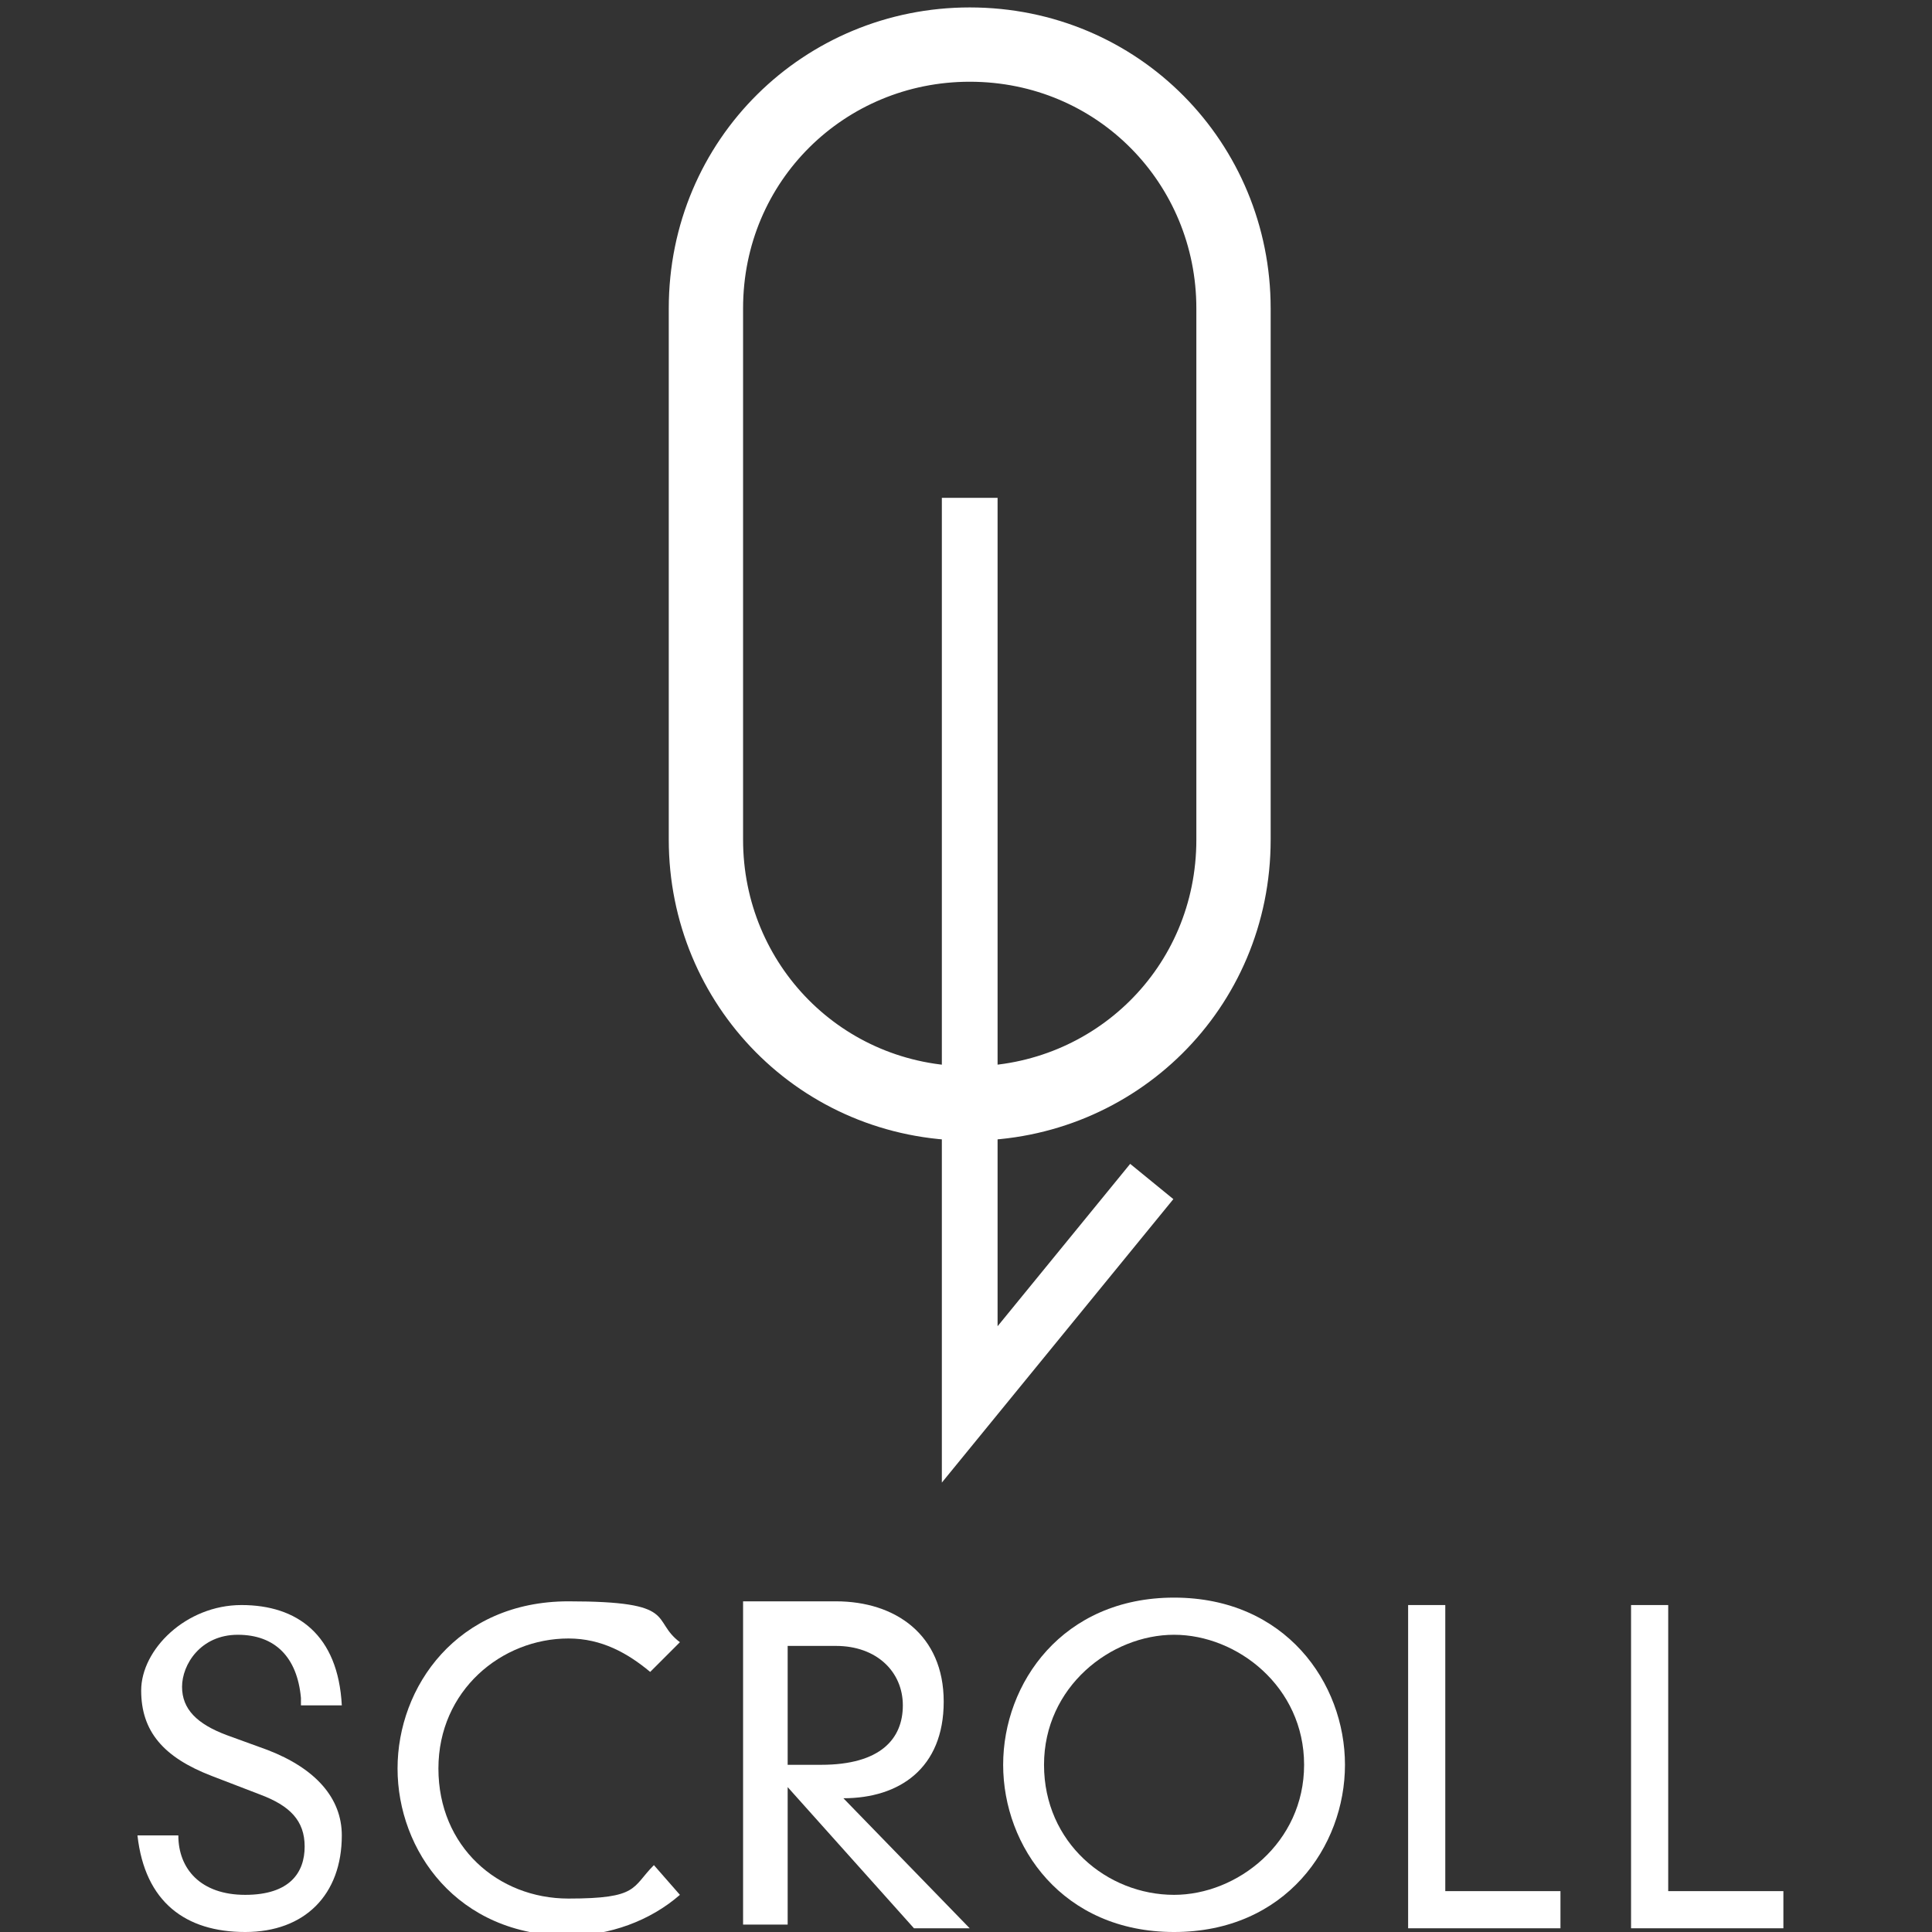
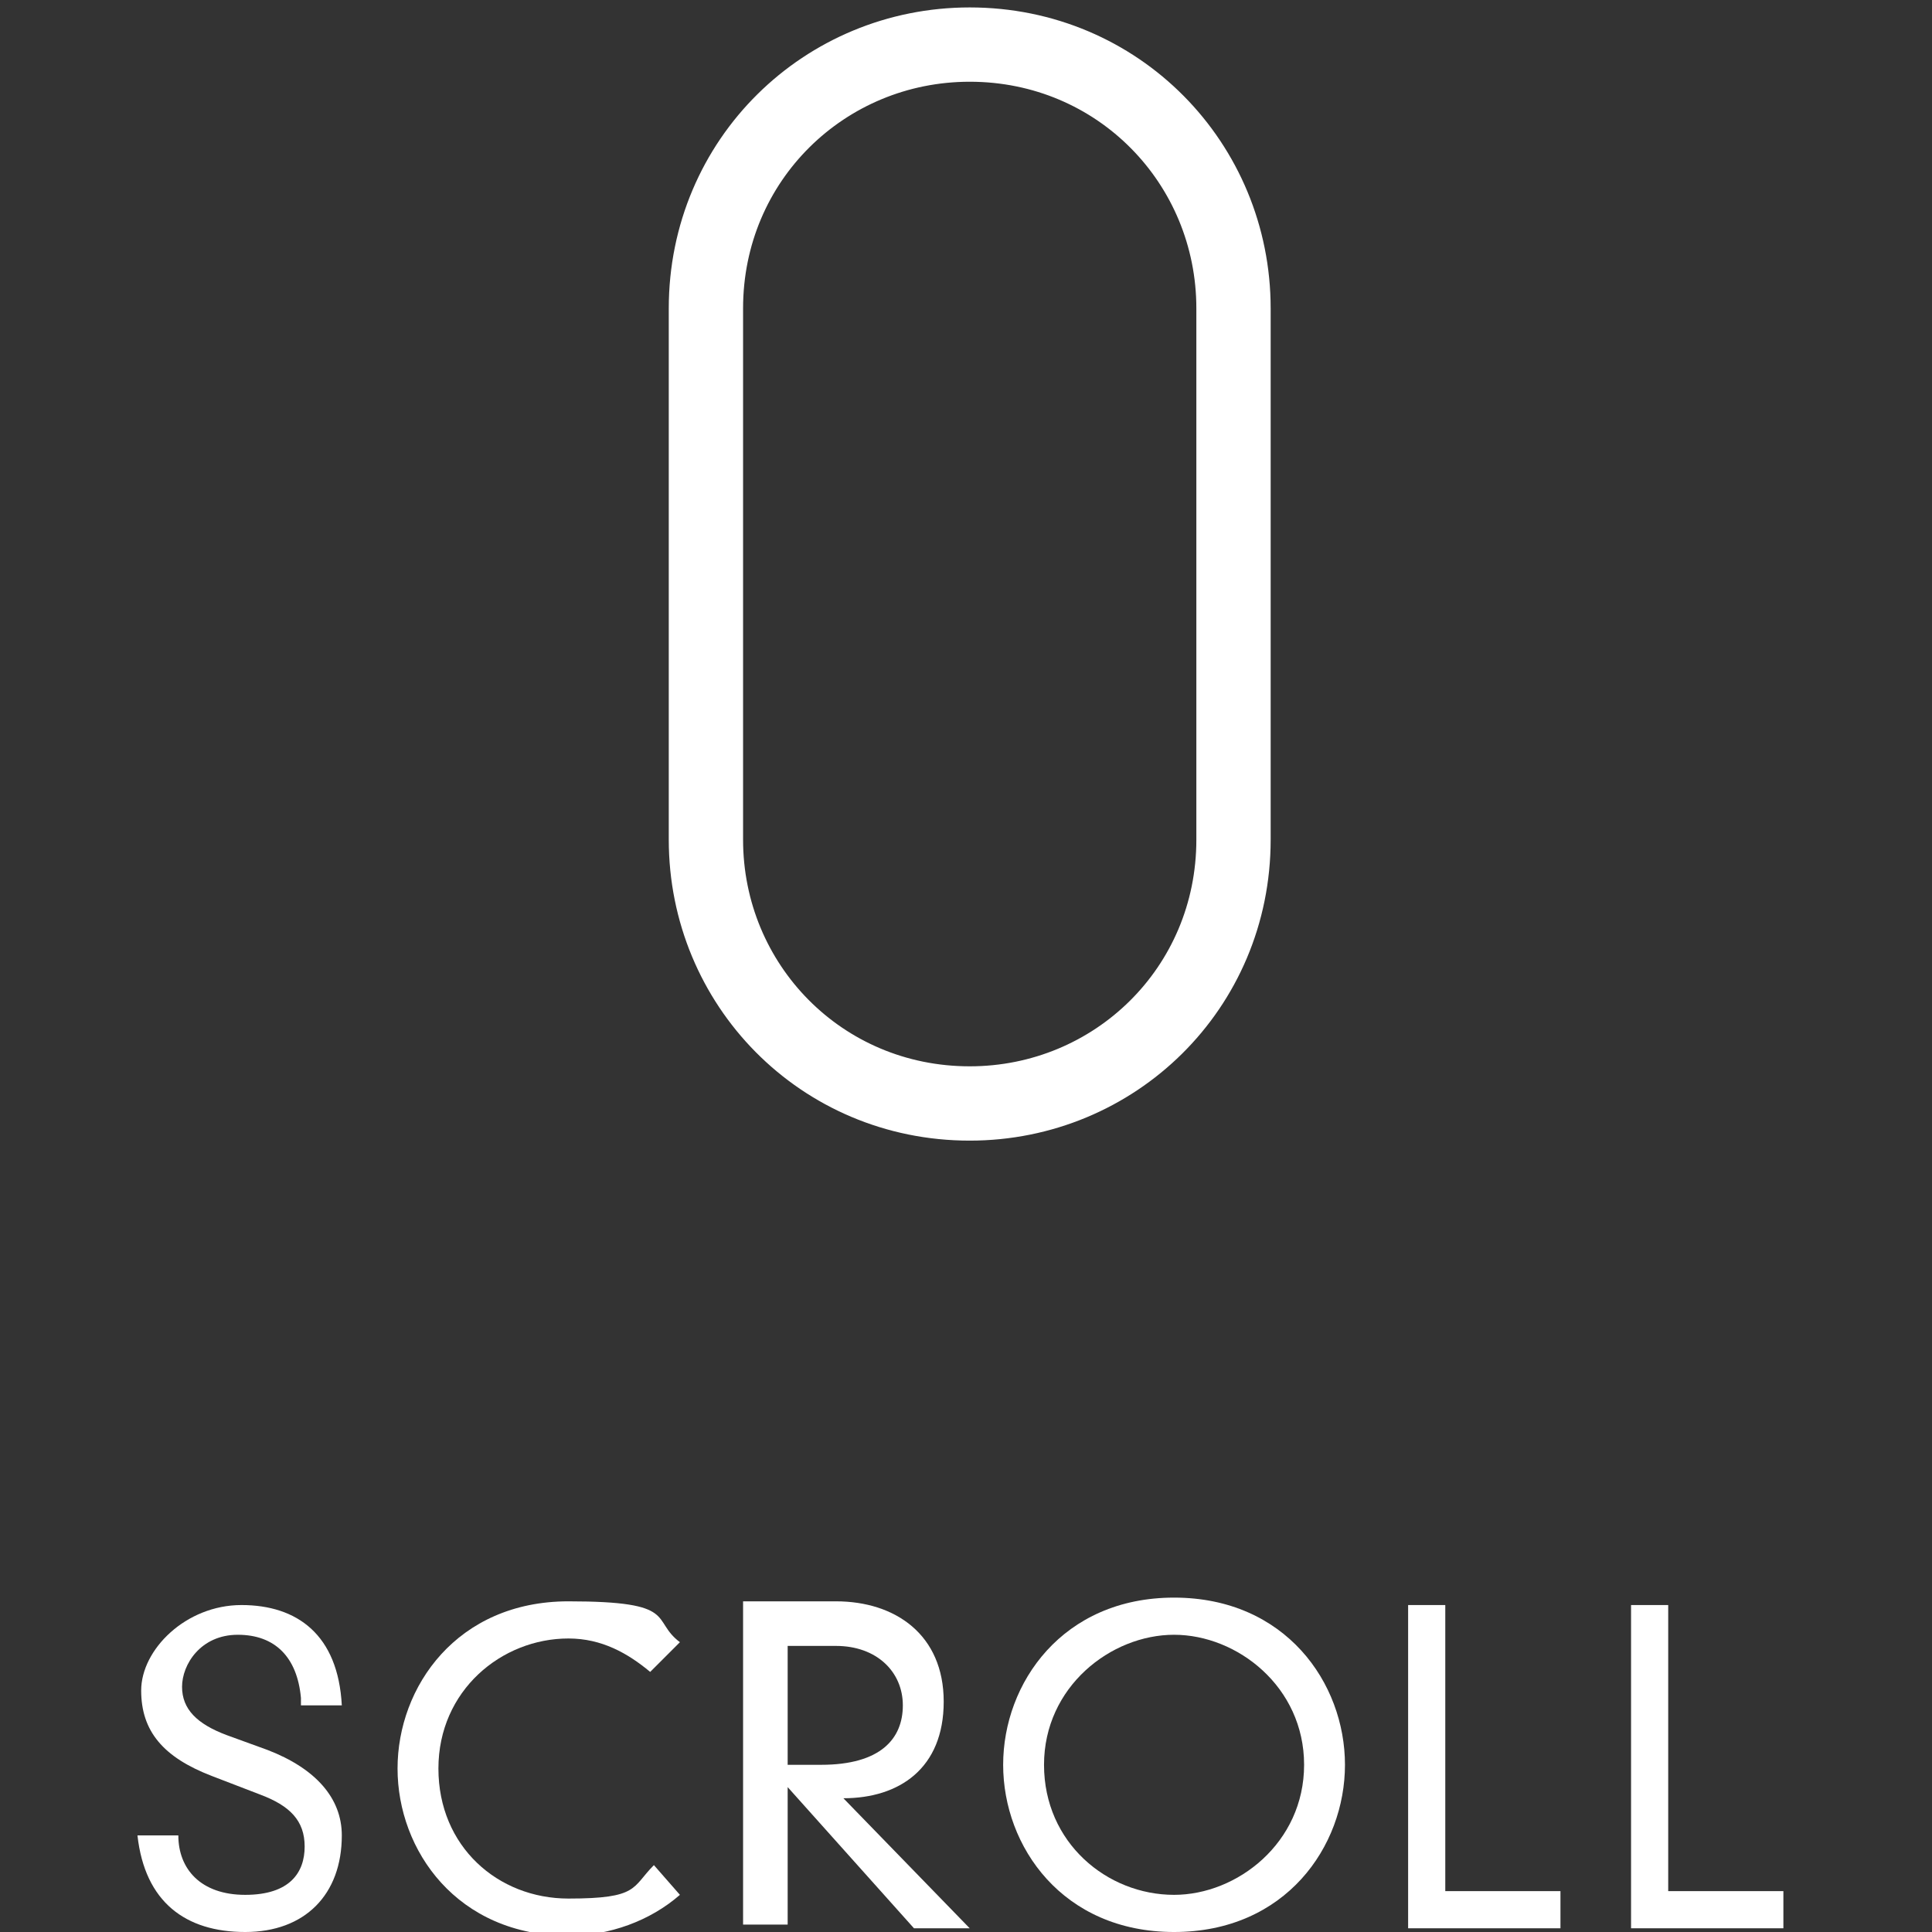
<svg xmlns="http://www.w3.org/2000/svg" id="_レイヤー_1" data-name="レイヤー_1" version="1.1" viewBox="0 0 52 52">
  <rect x="0" y="0" width="52" height="52" fill="#333333" stroke="none" />
  <defs>
    <style>
      .st0 {
        fill: #fff;
      }

      .st1 {
        stroke-width: 1.5px;
      }

      .st1, .st2 {
        fill: none;
        stroke: #fff;
        stroke-miterlimit: 10;
      }

      .st2 {
        stroke-width: 2px;
      }
    </style>
  </defs>
  <g>
    <path class="st0" d="M8.1,45.7c-.1-1.1-.7-1.7-1.7-1.7s-1.5.8-1.5,1.4.4,1,1.2,1.3l1.1.4c1.3.5,2,1.3,2,2.3,0,1.6-1,2.6-2.6,2.6s-2.7-.8-2.9-2.6h1.1c0,.9.6,1.6,1.8,1.6s1.6-.6,1.6-1.3-.4-1.1-1.2-1.4l-1.3-.5c-1.3-.5-1.9-1.2-1.9-2.3s1.2-2.3,2.7-2.3,2.6.8,2.7,2.7h-1.1v-.2Z" />
    <path class="st0" d="M17.5,45c-.6-.5-1.3-.9-2.2-.9-1.8,0-3.5,1.4-3.5,3.5s1.6,3.5,3.5,3.5,1.7-.3,2.3-.9l.7.8c-.8.7-1.9,1.1-3,1.1-3,0-4.6-2.3-4.6-4.5s1.6-4.5,4.6-4.5,2.2.5,3,1.1l-.8.8Z" />
    <path class="st0" d="M21.2,48.1v3.7h-1.2v-8.7h2.5c1.6,0,2.9.9,2.9,2.7s-1.2,2.6-2.7,2.6l3.4,3.5h-1.5l-3.4-3.8ZM21.2,47.5h.9c1.6,0,2.2-.7,2.2-1.6s-.7-1.6-1.8-1.6h-1.3c0-.1,0,3.2,0,3.2Z" />
    <path class="st0" d="M31.6,43c3,0,4.6,2.3,4.6,4.5s-1.6,4.5-4.6,4.5-4.6-2.3-4.6-4.5,1.6-4.5,4.6-4.5ZM31.6,51c1.7,0,3.5-1.4,3.5-3.5s-1.8-3.5-3.5-3.5-3.5,1.4-3.5,3.5,1.7,3.5,3.5,3.5Z" />
    <path class="st0" d="M37.8,43.2h1.1v7.7h3.1v1h-4.1v-8.7h-.1Z" />
    <path class="st0" d="M43.8,43.2h1.1v7.7h3.1v1h-4.1v-8.7h-.1Z" />
  </g>
  <g>
-     <polyline class="st1" points="26.1 13.4 26.1 37.8 31 31.8" />
    <path class="st2" d="M33.2,22.6c0,4-3.2,7.1-7.1,7.1h0c-4,0-7.1-3.2-7.1-7.1v-14.3c0-4,3.2-7.1,7.1-7.1h0c4,0,7.1,3.2,7.1,7.1v14.3Z" />
  </g>
</svg>